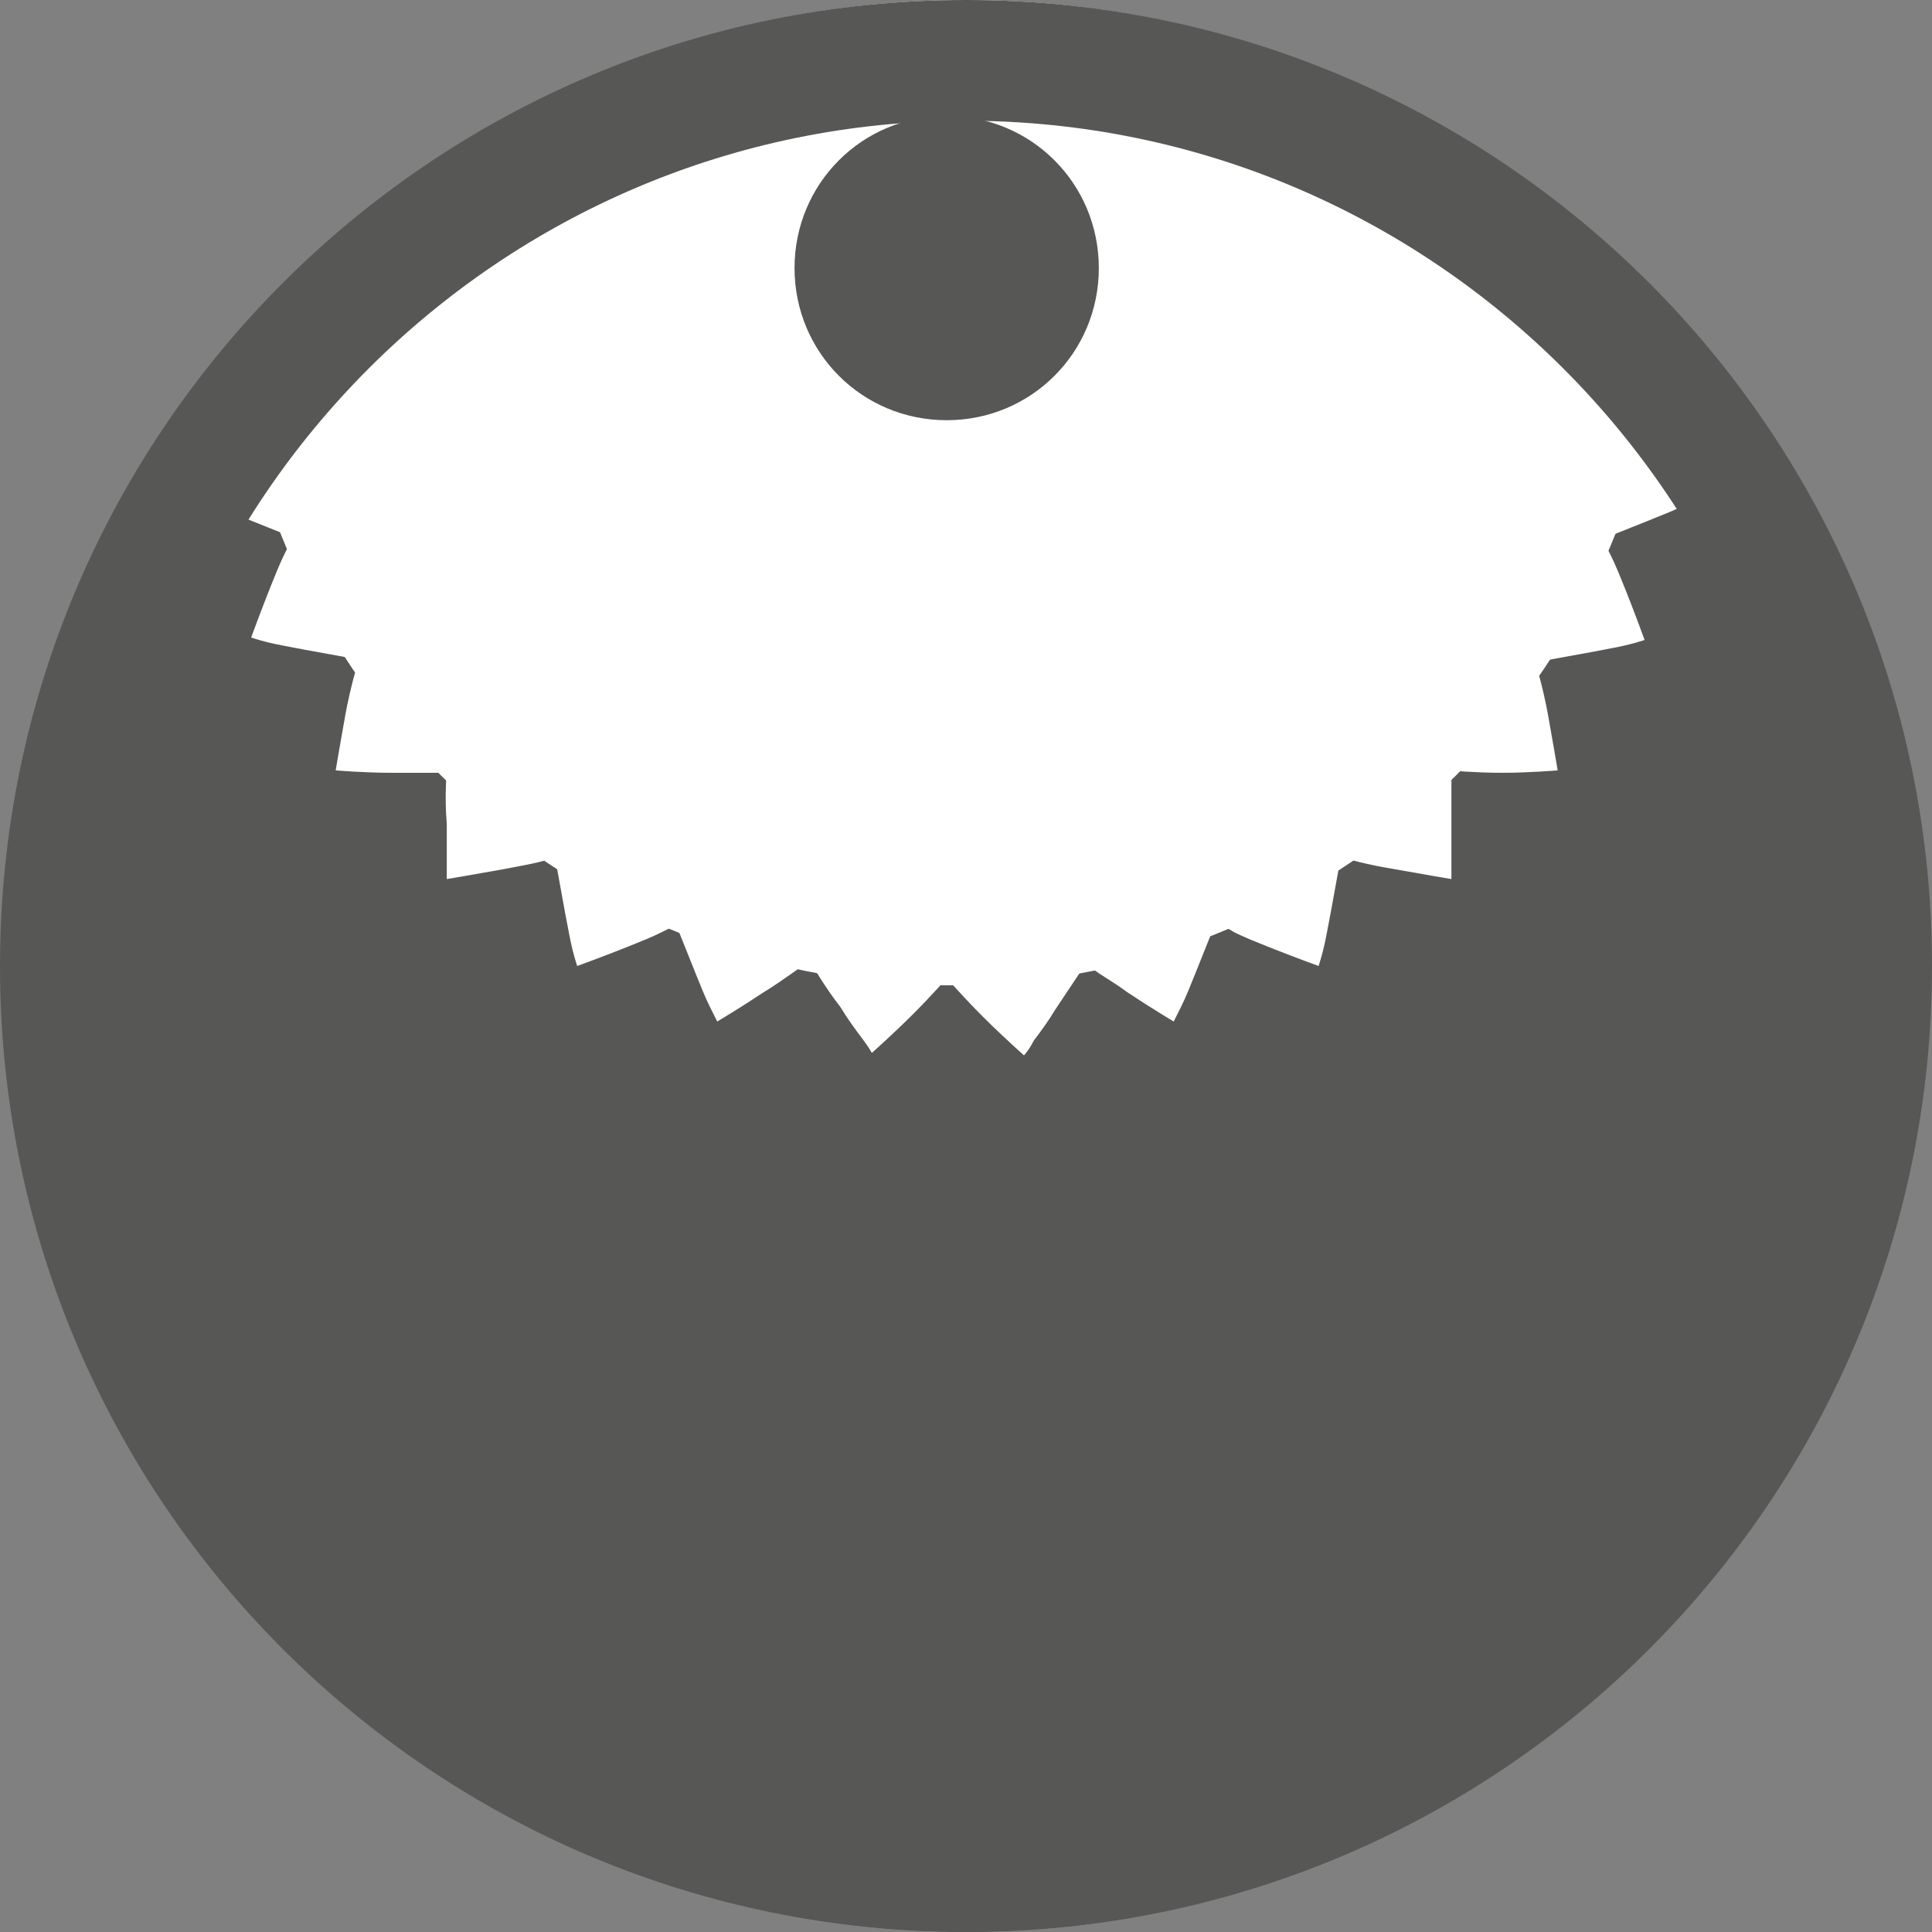
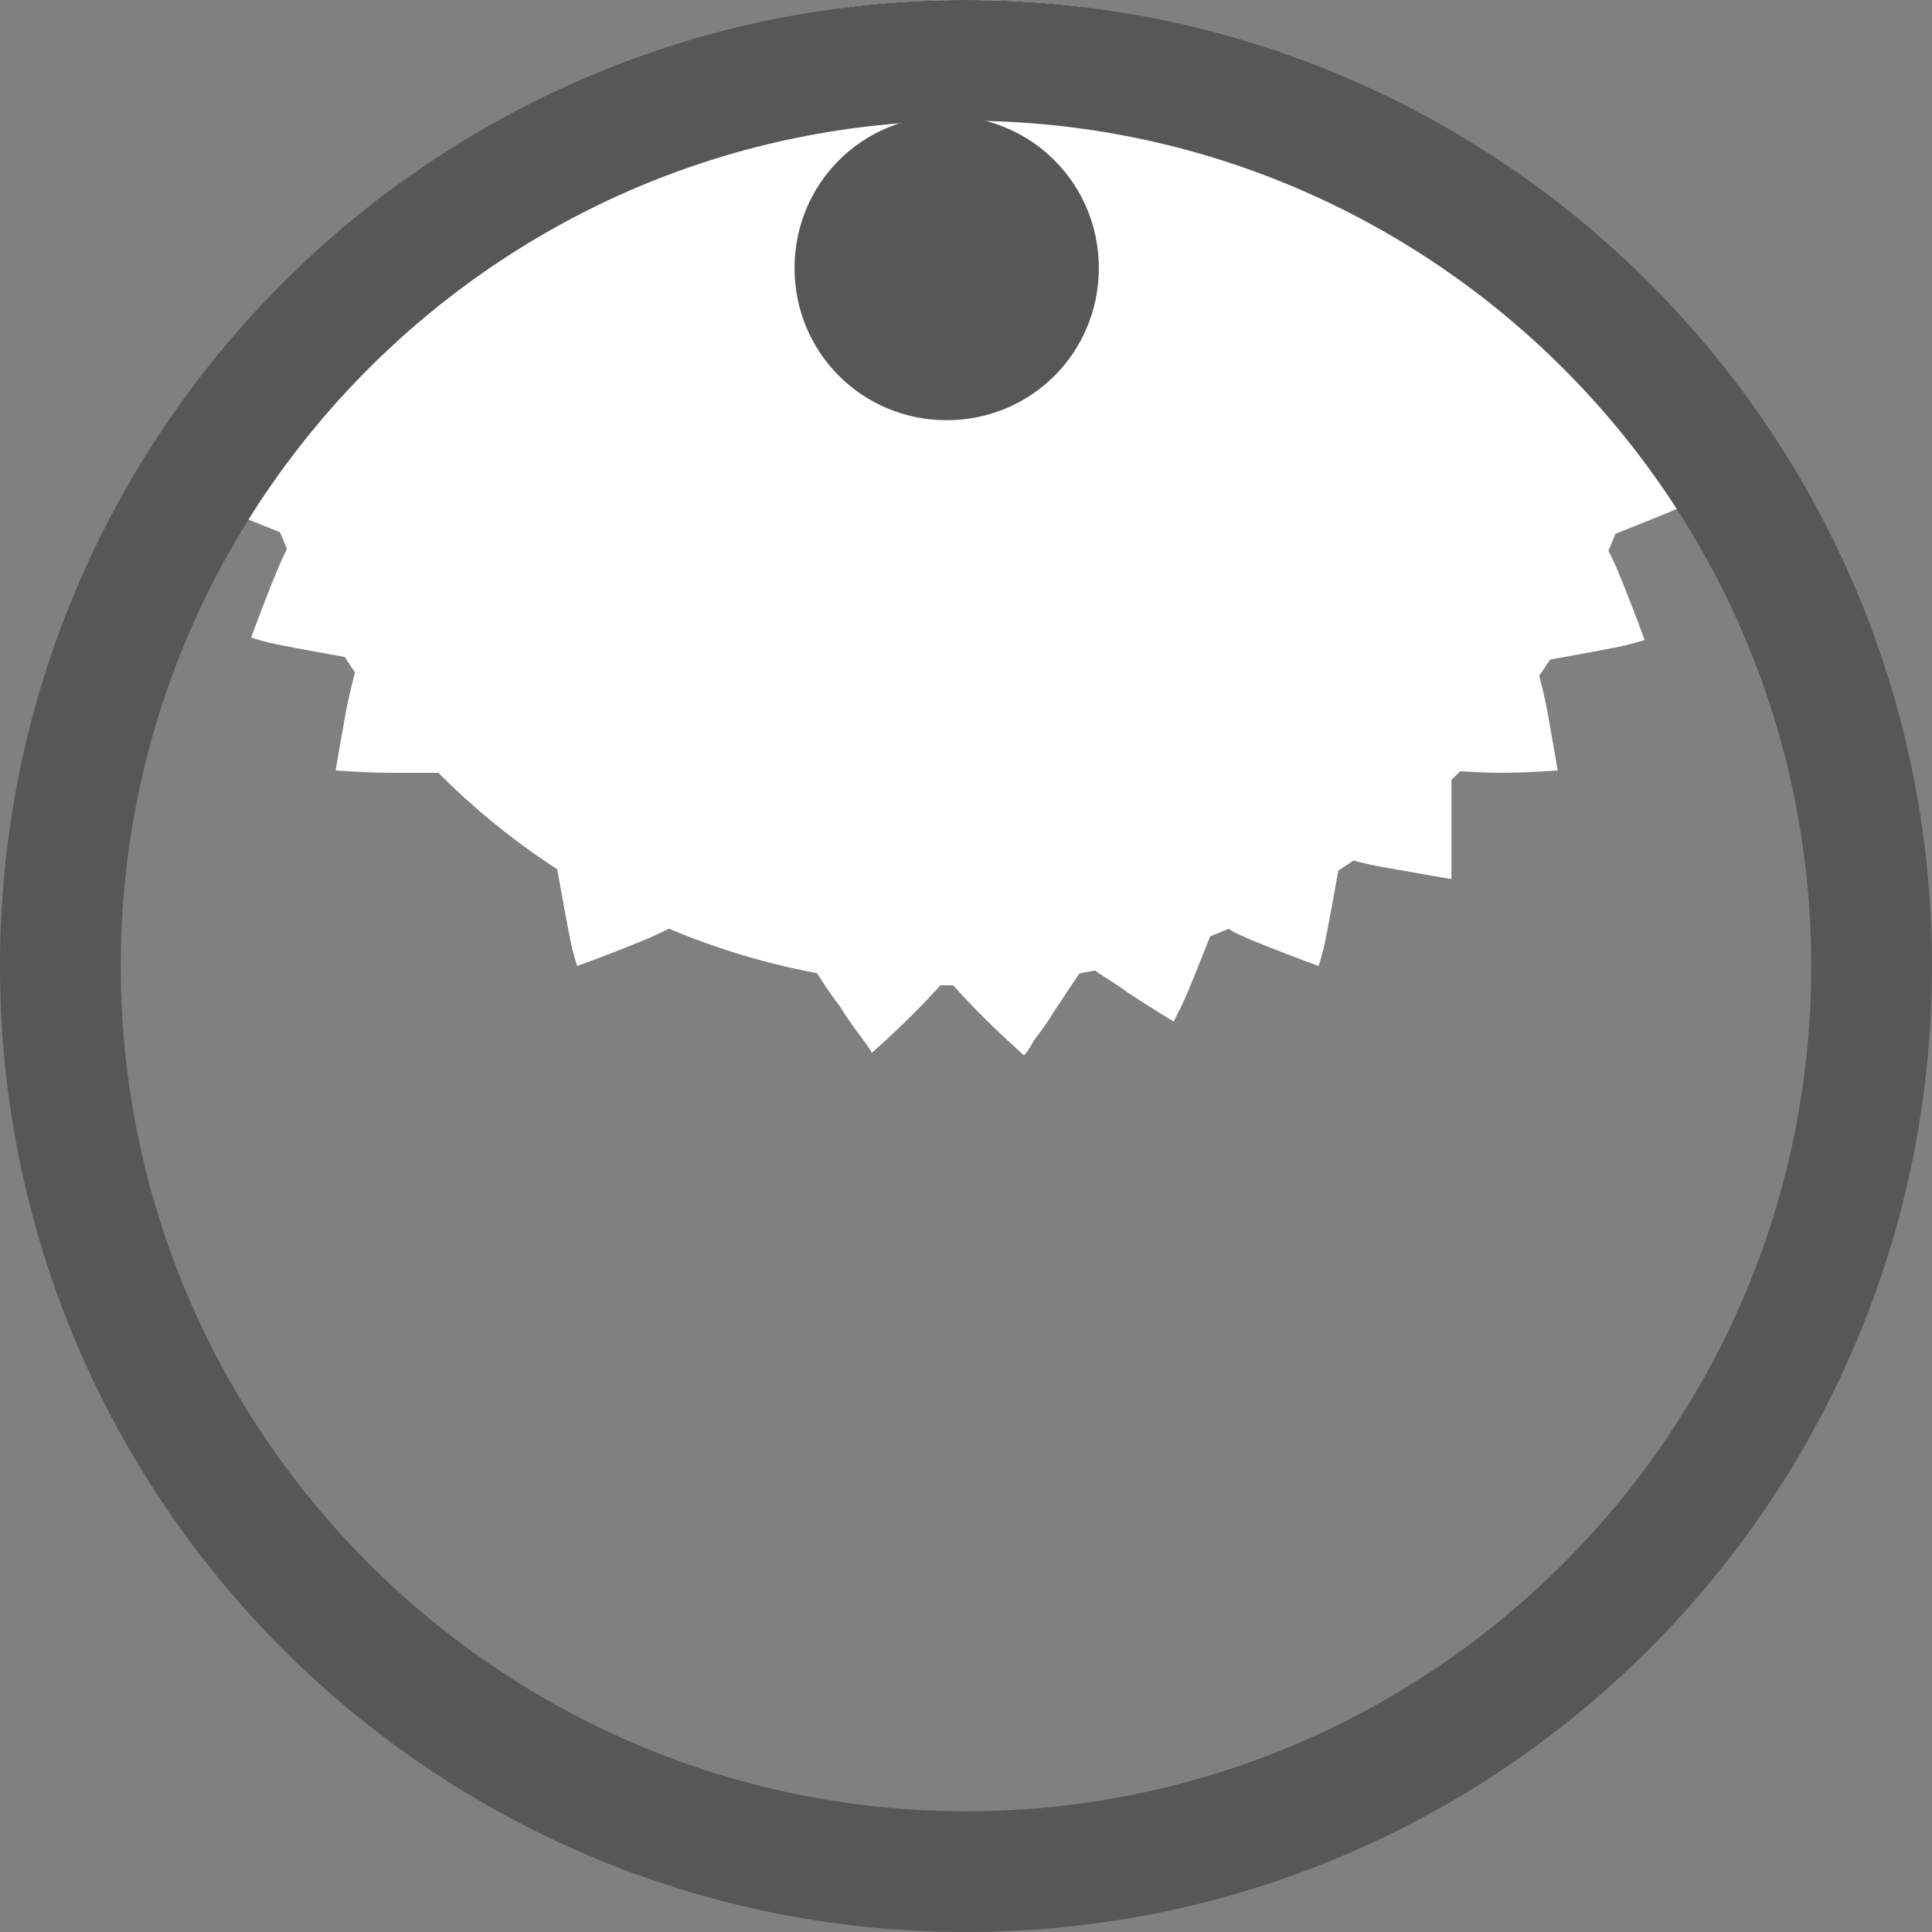
<svg xmlns="http://www.w3.org/2000/svg" xmlns:xlink="http://www.w3.org/1999/xlink" version="1.1" id="Livello_1" x="0px" y="0px" viewBox="0 0 80 80" style="enable-background:new 0 0 80 80;" xml:space="preserve">
  <rect x="0" y="0" width="80" height="80" fill="#808080" stroke="none" />
  <style type="text/css">
	.st0{fill:#CCC7C0;}
	.st1{fill:#575756;}
	.st2{clip-path:url(#SVGID_00000002346448385038310960000016889621746102828214_);fill:#FFFFFF;}
	.st3{clip-path:url(#SVGID_00000070812223365218010660000008026327793964428221_);fill:#575756;}
	.st4{clip-path:url(#SVGID_00000140012465661916613450000006586936595482131101_);fill:#FFFFFF;}
	.st5{clip-path:url(#SVGID_00000004542624921295689580000006617520172190756538_);fill:#FFFFFF;}
	.st6{clip-path:url(#SVGID_00000005983176886910150380000001928092881054480564_);fill:#FFFFFF;}
	.st7{clip-path:url(#SVGID_00000148648659220666428290000014042630812695137975_);fill:#FFFFFF;}
	.st8{clip-path:url(#SVGID_00000134951339972484862390000004777092913551441295_);fill:#FFFFFF;}
	.st9{clip-path:url(#SVGID_00000126297314112157996020000018181829313265684415_);fill:#FFFFFF;}
	.st10{clip-path:url(#SVGID_00000103971946857329756020000014568709699410516377_);fill:#FFFFFF;}
	.st11{clip-path:url(#SVGID_00000117674275093346578160000003772144889823702432_);fill:#FFFFFF;}
	.st12{clip-path:url(#SVGID_00000123430924429797400590000017889548861749212857_);fill:#FFFFFF;}
	.st13{clip-path:url(#SVGID_00000000184267877733303590000014952344595263594426_);fill:#FFFFFF;}
	.st14{clip-path:url(#SVGID_00000055684993363408879120000000960986812970852529_);fill:#FFFFFF;}
	.st15{clip-path:url(#SVGID_00000086669479634766533450000000860356086235964319_);fill:#FFFFFF;}
	.st16{clip-path:url(#SVGID_00000137853664029995012670000011104910036299604616_);fill:#FFFFFF;}
	.st17{clip-path:url(#SVGID_00000164484579550786222510000002079397914498827909_);fill:#FFFFFF;}
	.st18{clip-path:url(#SVGID_00000026860392958590900090000013228169125128219067_);fill:#FFFFFF;}
	.st19{clip-path:url(#SVGID_00000182497027078660070220000017921793194861017985_);fill:#FFFFFF;}
	.st20{clip-path:url(#SVGID_00000065045049143420946170000006138760447922373528_);fill:#FFFFFF;}
	.st21{clip-path:url(#SVGID_00000063607273777856515850000002625845296831585192_);fill:#FFFFFF;}
	.st22{clip-path:url(#SVGID_00000096756288852686937260000002011462505416855230_);fill:#FFFFFF;}
	.st23{clip-path:url(#SVGID_00000028324447188755452850000003236140893727275914_);fill:#FFFFFF;}
</style>
  <g>
    <g>
-       <path class="st0" d="M79.8,40C79.8,62.1,62,80,40,80S0.2,62.1,0.2,40S18,0,40,0S79.8,17.9,79.8,40" />
-       <path class="st1" d="M79.8,40C79.8,62.1,62,80,40,80S0.2,62.1,0.2,40S18,0,40,0S79.8,17.9,79.8,40" />
-     </g>
+       </g>
    <g>
      <g>
        <defs>
          <ellipse id="SVGID_1_" cx="40" cy="40" rx="39.8" ry="40" />
        </defs>
        <clipPath id="SVGID_00000066479511140456916620000001067585182865128085_">
          <use xlink:href="#SVGID_1_" style="overflow:visible;" />
        </clipPath>
        <path style="clip-path:url(#SVGID_00000066479511140456916620000001067585182865128085_);fill:#FFFFFF;" d="M69,11.1     c0,16.4-13.3,29.7-29.7,29.7S9.5,27.5,9.5,11.1s13.3-29.7,29.7-29.7S69-5.3,69,11.1" />
      </g>
      <g>
        <defs>
          <ellipse id="SVGID_00000011724111051375347840000016330417016094205095_" cx="40" cy="40" rx="39.8" ry="40" />
        </defs>
        <clipPath id="SVGID_00000083081537567177608210000010578570004448993712_">
          <use xlink:href="#SVGID_00000011724111051375347840000016330417016094205095_" style="overflow:visible;" />
        </clipPath>
        <path style="clip-path:url(#SVGID_00000083081537567177608210000010578570004448993712_);fill:#575756;" d="M45.5,11.1     c0,3.5-2.8,6.3-6.3,6.3s-6.3-2.8-6.3-6.3s2.8-6.3,6.3-6.3C42.7,4.8,45.5,7.6,45.5,11.1" />
      </g>
      <g>
        <defs>
          <ellipse id="SVGID_00000027586818764848710270000009030348996004486531_" cx="40" cy="40" rx="39.8" ry="40" />
        </defs>
        <clipPath id="SVGID_00000183938812769281734210000012179690119246668731_">
          <use xlink:href="#SVGID_00000027586818764848710270000009030348996004486531_" style="overflow:visible;" />
        </clipPath>
        <path style="clip-path:url(#SVGID_00000183938812769281734210000012179690119246668731_);fill:#FFFFFF;" d="M68.1,16.7     c0,0,0.9-0.5,1.8-1.2c0.5-0.3,0.9-0.6,1.3-0.9c0.4-0.3,0.6-0.4,0.6-0.4s-0.8-0.9-1.6-1.7c-0.8-0.8-1.6-1.5-1.6-1.5     s-0.1,1.4-0.1,2.9C68.3,15.3,68.1,16.7,68.1,16.7" />
      </g>
      <g>
        <defs>
          <ellipse id="SVGID_00000030472657125375891350000002878509972395579799_" cx="40" cy="40" rx="39.8" ry="40" />
        </defs>
        <clipPath id="SVGID_00000173157814671189027770000015015530252589327017_">
          <use xlink:href="#SVGID_00000030472657125375891350000002878509972395579799_" style="overflow:visible;" />
        </clipPath>
        <path style="clip-path:url(#SVGID_00000173157814671189027770000015015530252589327017_);fill:#FFFFFF;" d="M66.4,22.3     c0,0,1-0.4,2-0.8c0.5-0.2,1-0.4,1.4-0.6s0.6-0.3,0.6-0.3s-0.6-1-1.2-1.9c-0.3-0.5-0.6-0.9-0.8-1.2C68.2,17.2,68,17,68,17     s0,0.1,0,0.2c0,0.2-0.1,0.4-0.2,0.6c-0.1,0.5-0.3,1.2-0.5,1.9c-0.2,0.7-0.5,1.3-0.7,1.8C66.5,22,66.4,22.3,66.4,22.3" />
      </g>
      <g>
        <defs>
          <ellipse id="SVGID_00000147202339445854458040000014086346462224241324_" cx="40" cy="40" rx="39.8" ry="40" />
        </defs>
        <clipPath id="SVGID_00000024681772020124042680000001393402250715681682_">
          <use xlink:href="#SVGID_00000147202339445854458040000014086346462224241324_" style="overflow:visible;" />
        </clipPath>
        <path style="clip-path:url(#SVGID_00000024681772020124042680000001393402250715681682_);fill:#FFFFFF;" d="M63.7,27.4     c0,0,1.1-0.2,2.2-0.4c0.5-0.1,1.1-0.2,1.5-0.3c0.4-0.1,0.7-0.2,0.7-0.2s-0.4-1.1-0.8-2.1c-0.2-0.5-0.4-1-0.6-1.4     s-0.3-0.6-0.3-0.6s0,0.1-0.1,0.2s-0.2,0.3-0.3,0.6c-0.2,0.5-0.5,1.1-0.8,1.8c-0.3,0.6-0.7,1.2-1,1.7     C63.9,27.1,63.7,27.4,63.7,27.4" />
      </g>
      <g>
        <defs>
          <ellipse id="SVGID_00000108988668098866108120000011538750759528300187_" cx="40" cy="40" rx="39.8" ry="40" />
        </defs>
        <clipPath id="SVGID_00000021839278307154049200000017529119639944332460_">
          <use xlink:href="#SVGID_00000108988668098866108120000011538750759528300187_" style="overflow:visible;" />
        </clipPath>
        <path style="clip-path:url(#SVGID_00000021839278307154049200000017529119639944332460_);fill:#FFFFFF;" d="M60,31.9     c0,0,1.1,0.1,2.2,0.1c1.1,0,2.3-0.1,2.3-0.1s-0.2-1.2-0.4-2.3c-0.2-1.1-0.5-2.1-0.5-2.1s-0.9,1.1-1.7,2.3     C61,30.8,60,31.9,60,31.9" />
      </g>
      <g>
        <defs>
          <ellipse id="SVGID_00000100382581713399326560000017742510053013505178_" cx="40" cy="40" rx="39.8" ry="40" />
        </defs>
        <clipPath id="SVGID_00000005988591615148688920000015323722388242446001_">
          <use xlink:href="#SVGID_00000100382581713399326560000017742510053013505178_" style="overflow:visible;" />
        </clipPath>
        <path style="clip-path:url(#SVGID_00000005988591615148688920000015323722388242446001_);fill:#FFFFFF;" d="M55.6,35.5     c0,0,0.3,0.1,0.7,0.2c0.4,0.1,0.9,0.2,1.5,0.3c1.1,0.2,2.3,0.4,2.3,0.4s0-0.3,0-0.7s0-1,0-1.6c0-1.1,0-2.2,0-2.2s-1.1,1-2.1,1.9     c-0.6,0.4-1.1,0.9-1.6,1.2c-0.2,0.2-0.4,0.3-0.5,0.4C55.7,35.5,55.6,35.5,55.6,35.5" />
      </g>
      <g>
        <defs>
          <ellipse id="SVGID_00000051372212891384095860000012986877526377667472_" cx="40" cy="40" rx="39.8" ry="40" />
        </defs>
        <clipPath id="SVGID_00000098914314763434451080000011228684572038801036_">
          <use xlink:href="#SVGID_00000051372212891384095860000012986877526377667472_" style="overflow:visible;" />
        </clipPath>
        <path style="clip-path:url(#SVGID_00000098914314763434451080000011228684572038801036_);fill:#FFFFFF;" d="M50.5,38.3     c0,0,0.3,0.1,0.6,0.3c0.4,0.2,0.9,0.4,1.4,0.6c1,0.4,2.1,0.8,2.1,0.8s0.1-0.3,0.2-0.7c0.1-0.4,0.2-1,0.3-1.5     c0.2-1.1,0.4-2.2,0.4-2.2s-0.3,0.2-0.8,0.5s-1.1,0.7-1.7,1c-0.6,0.3-1.3,0.6-1.8,0.9c-0.2,0.1-0.4,0.2-0.6,0.3     C50.5,38.2,50.5,38.3,50.5,38.3" />
      </g>
      <g>
        <defs>
          <ellipse id="SVGID_00000162332423088439552380000016177472516901003920_" cx="40" cy="40" rx="39.8" ry="40" />
        </defs>
        <clipPath id="SVGID_00000147181251681538527320000004552510610157351605_">
          <use xlink:href="#SVGID_00000162332423088439552380000016177472516901003920_" style="overflow:visible;" />
        </clipPath>
        <path style="clip-path:url(#SVGID_00000147181251681538527320000004552510610157351605_);fill:#FFFFFF;" d="M45,39.9     c0,0,0.2,0.2,0.5,0.4s0.8,0.5,1.2,0.8c0.9,0.6,1.9,1.2,1.9,1.2s0.1-0.2,0.3-0.6c0.2-0.4,0.4-0.9,0.6-1.4c0.4-1,0.8-2,0.8-2     s-0.3,0.1-0.8,0.3s-1.2,0.5-1.8,0.7c-0.7,0.2-1.4,0.4-1.9,0.5c-0.3,0.1-0.5,0.1-0.6,0.2C45.1,39.9,45,39.9,45,39.9" />
      </g>
      <g>
        <defs>
          <ellipse id="SVGID_00000015320837209522744590000014176934978338234017_" cx="40" cy="40" rx="39.8" ry="40" />
        </defs>
        <clipPath id="SVGID_00000026866781205985058010000009801877488288700343_">
          <use xlink:href="#SVGID_00000015320837209522744590000014176934978338234017_" style="overflow:visible;" />
        </clipPath>
        <path style="clip-path:url(#SVGID_00000026866781205985058010000009801877488288700343_);fill:#FFFFFF;" d="M39.2,40.5     c0,0,0.7,0.8,1.5,1.6s1.7,1.6,1.7,1.6s0.2-0.2,0.4-0.6c0.3-0.4,0.6-0.8,0.9-1.3c0.6-0.9,1.2-1.8,1.2-1.8s-0.4,0-0.9,0.1     s-1.2,0.2-1.9,0.3C40.6,40.4,39.2,40.5,39.2,40.5" />
      </g>
      <g>
        <defs>
          <ellipse id="SVGID_00000056386653467406719830000007339995285088388509_" cx="40" cy="40" rx="39.8" ry="40" />
        </defs>
        <clipPath id="SVGID_00000111912322416740840900000002719242506483387264_">
          <use xlink:href="#SVGID_00000056386653467406719830000007339995285088388509_" style="overflow:visible;" />
        </clipPath>
        <path style="clip-path:url(#SVGID_00000111912322416740840900000002719242506483387264_);fill:#FFFFFF;" d="M33.6,39.9     c0,0,0.5,0.9,1.2,1.8c0.3,0.5,0.6,0.9,0.9,1.3c0.3,0.4,0.4,0.6,0.4,0.6s0.9-0.8,1.7-1.6s1.5-1.6,1.5-1.6s-1.4-0.1-2.9-0.1     c-0.7-0.1-1.4-0.2-1.9-0.3C34,40,33.6,39.9,33.6,39.9" />
      </g>
      <g>
        <defs>
          <ellipse id="SVGID_00000031208775744047632000000007779701582764282782_" cx="40" cy="40" rx="39.8" ry="40" />
        </defs>
        <clipPath id="SVGID_00000170982532066422893670000016001373230452665520_">
          <use xlink:href="#SVGID_00000031208775744047632000000007779701582764282782_" style="overflow:visible;" />
        </clipPath>
-         <path style="clip-path:url(#SVGID_00000170982532066422893670000016001373230452665520_);fill:#FFFFFF;" d="M28,38.3     c0,0,0.4,1,0.8,2c0.2,0.5,0.4,1,0.6,1.4s0.3,0.6,0.3,0.6s1-0.6,1.9-1.2c0.5-0.3,0.9-0.6,1.2-0.8s0.5-0.4,0.5-0.4s-0.1,0-0.2,0     c-0.2,0-0.4-0.1-0.6-0.2c-0.5-0.1-1.2-0.3-1.9-0.5c-0.7-0.2-1.3-0.5-1.8-0.7C28.4,38.4,28,38.3,28,38.3" />
      </g>
      <g>
        <defs>
          <ellipse id="SVGID_00000152239958366494499190000013572340950493415604_" cx="40" cy="40" rx="39.8" ry="40" />
        </defs>
        <clipPath id="SVGID_00000091703475324565845200000009391710117321265559_">
          <use xlink:href="#SVGID_00000152239958366494499190000013572340950493415604_" style="overflow:visible;" />
        </clipPath>
        <path style="clip-path:url(#SVGID_00000091703475324565845200000009391710117321265559_);fill:#FFFFFF;" d="M23,35.6     c0,0,0.2,1.1,0.4,2.2c0.1,0.5,0.2,1.1,0.3,1.5c0.1,0.4,0.2,0.7,0.2,0.7s1.1-0.4,2.1-0.8c0.5-0.2,1-0.4,1.4-0.6     c0.4-0.2,0.6-0.3,0.6-0.3s-0.1,0-0.2-0.1s-0.3-0.2-0.6-0.3c-0.5-0.2-1.1-0.5-1.8-0.8c-0.6-0.3-1.2-0.7-1.7-1     C23.3,35.8,23,35.6,23,35.6" />
      </g>
      <g>
        <defs>
          <ellipse id="SVGID_00000068657606893855046310000001049052867099299463_" cx="40" cy="40" rx="39.8" ry="40" />
        </defs>
        <clipPath id="SVGID_00000113335311635933653200000005882571381318791098_">
          <use xlink:href="#SVGID_00000068657606893855046310000001049052867099299463_" style="overflow:visible;" />
        </clipPath>
-         <path style="clip-path:url(#SVGID_00000113335311635933653200000005882571381318791098_);fill:#FFFFFF;" d="M18.5,31.9     c0,0-0.1,1.1,0,2.2c0,0.6,0,1.1,0,1.6c0,0.4,0,0.7,0,0.7s1.2-0.2,2.3-0.4c0.5-0.1,1.1-0.2,1.5-0.3s0.7-0.2,0.7-0.2     s-0.1,0-0.2-0.1s-0.3-0.2-0.5-0.4c-0.4-0.3-1-0.7-1.6-1.2C19.5,32.9,18.5,31.9,18.5,31.9" />
      </g>
      <g>
        <defs>
          <ellipse id="SVGID_00000171701394168863719930000015071955783240288670_" cx="40" cy="40" rx="39.8" ry="40" />
        </defs>
        <clipPath id="SVGID_00000145019366674706605230000014334996541835997827_">
          <use xlink:href="#SVGID_00000171701394168863719930000015071955783240288670_" style="overflow:visible;" />
        </clipPath>
        <path style="clip-path:url(#SVGID_00000145019366674706605230000014334996541835997827_);fill:#FFFFFF;" d="M14.8,27.5     c0,0-0.3,1-0.5,2.1s-0.4,2.3-0.4,2.3s1.2,0.1,2.3,0.1s2.2,0,2.2,0s-1-1.1-1.9-2.1C15.7,28.6,14.8,27.5,14.8,27.5" />
      </g>
      <g>
        <defs>
          <ellipse id="SVGID_00000060735670603979985800000007236115796199790726_" cx="40" cy="40" rx="39.8" ry="40" />
        </defs>
        <clipPath id="SVGID_00000082339126716601827580000001792289626840513939_">
          <use xlink:href="#SVGID_00000060735670603979985800000007236115796199790726_" style="overflow:visible;" />
        </clipPath>
        <path style="clip-path:url(#SVGID_00000082339126716601827580000001792289626840513939_);fill:#FFFFFF;" d="M12.1,22.3     c0,0-0.1,0.2-0.3,0.6s-0.4,0.9-0.6,1.4c-0.4,1-0.8,2.1-0.8,2.1s0.3,0.1,0.7,0.2s1,0.2,1.5,0.3c1.1,0.2,2.2,0.4,2.2,0.4     s-0.2-0.3-0.5-0.8s-0.7-1.1-1-1.7s-0.6-1.3-0.9-1.8c-0.1-0.2-0.2-0.4-0.3-0.6C12.1,22.4,12.1,22.3,12.1,22.3" />
      </g>
      <g>
        <defs>
          <ellipse id="SVGID_00000052783348585190978810000004519845233106162848_" cx="40" cy="40" rx="39.8" ry="40" />
        </defs>
        <clipPath id="SVGID_00000055682931940368217220000006150741475293943426_">
          <use xlink:href="#SVGID_00000052783348585190978810000004519845233106162848_" style="overflow:visible;" />
        </clipPath>
        <path style="clip-path:url(#SVGID_00000055682931940368217220000006150741475293943426_);fill:#FFFFFF;" d="M10.4,16.9     c0,0-0.2,0.2-0.4,0.5s-0.5,0.8-0.8,1.2C8.6,19.5,8,20.5,8,20.5s0.2,0.1,0.6,0.3C9,21,9.5,21.2,10,21.4c1,0.4,2,0.8,2,0.8     s-0.1-0.3-0.3-0.8s-0.5-1.2-0.7-1.8c-0.2-0.7-0.4-1.4-0.5-1.9c-0.1-0.3-0.1-0.5-0.2-0.6C10.4,17,10.4,16.9,10.4,16.9" />
      </g>
      <g>
        <defs>
          <ellipse id="SVGID_00000157281696256158070330000015666730074037569212_" cx="40" cy="40" rx="39.8" ry="40" />
        </defs>
        <clipPath id="SVGID_00000183214644865544794420000003173953392427123375_">
          <use xlink:href="#SVGID_00000157281696256158070330000015666730074037569212_" style="overflow:visible;" />
        </clipPath>
        <path style="clip-path:url(#SVGID_00000183214644865544794420000003173953392427123375_);fill:#FFFFFF;" d="M9.8,11.1     c0,0-0.8,0.7-1.6,1.5s-1.6,1.7-1.6,1.7s0.2,0.2,0.6,0.4C7.5,15,8,15.3,8.5,15.6c0.9,0.6,1.8,1.2,1.8,1.2s-0.2-1.4-0.4-2.8     C9.9,12.5,9.8,11.1,9.8,11.1" />
      </g>
      <g>
        <defs>
          <ellipse id="SVGID_00000178173507926849986580000016608074880385209219_" cx="40" cy="40" rx="39.8" ry="40" />
        </defs>
        <clipPath id="SVGID_00000079470485266890252460000005727094279026574489_">
          <use xlink:href="#SVGID_00000178173507926849986580000016608074880385209219_" style="overflow:visible;" />
        </clipPath>
        <path style="clip-path:url(#SVGID_00000079470485266890252460000005727094279026574489_);fill:#FFFFFF;" d="M10.4,5.4     c0,0-0.9,0.5-1.8,1.2c-0.5,0.3-1,0.6-1.4,0.9C6.9,7.7,6.7,7.9,6.7,7.9s0.8,0.9,1.6,1.7s1.6,1.5,1.6,1.5s0-1.5,0.1-2.9     S10.4,5.4,10.4,5.4" />
      </g>
      <g>
        <defs>
          <ellipse id="SVGID_00000129887067957808027510000000299301788855806857_" cx="40" cy="40" rx="39.8" ry="40" />
        </defs>
        <clipPath id="SVGID_00000000923876914938548920000011602819921502618023_">
          <use xlink:href="#SVGID_00000129887067957808027510000000299301788855806857_" style="overflow:visible;" />
        </clipPath>
        <path style="clip-path:url(#SVGID_00000000923876914938548920000011602819921502618023_);fill:#FFFFFF;" d="M12-0.2     c0,0-1,0.4-2,0.8C9.5,0.8,9,1,8.6,1.2C8.2,1.4,7.9,1.5,7.9,1.5s0.6,1,1.2,1.9c0.3,0.5,0.6,1,0.9,1.3c0.2,0.3,0.4,0.5,0.4,0.5     s0-0.1,0.1-0.2c0-0.2,0.1-0.4,0.2-0.6c0.1-0.5,0.3-1.2,0.5-1.9s0.5-1.3,0.7-1.8C11.9,0.1,12-0.2,12-0.2" />
      </g>
      <g>
        <defs>
          <ellipse id="SVGID_00000034069763553559081060000015468397891133627532_" cx="40" cy="40" rx="39.8" ry="40" />
        </defs>
        <clipPath id="SVGID_00000036930725739162549090000000902138277295423418_">
          <use xlink:href="#SVGID_00000034069763553559081060000015468397891133627532_" style="overflow:visible;" />
        </clipPath>
        <path style="clip-path:url(#SVGID_00000036930725739162549090000000902138277295423418_);fill:#FFFFFF;" d="M68.1,5.3     c0,0,0.2-0.2,0.4-0.5C68.7,4.5,69,4,69.3,3.6c0.6-0.9,1.2-1.9,1.2-1.9s-0.2-0.1-0.6-0.3C69.5,1,69,0.8,68.5,0.6     c-1-0.4-2-0.8-2-0.8s0.1,0.3,0.3,0.8c0.2,0.5,0.5,1.2,0.7,1.8c0.2,0.7,0.4,1.4,0.5,1.9c-0.1,0.4,0,0.6,0,0.7     C68.1,5.2,68.1,5.3,68.1,5.3" />
      </g>
      <g>
        <defs>
          <ellipse id="SVGID_00000013179294764936576270000006134986200665326475_" cx="40" cy="40" rx="39.8" ry="40" />
        </defs>
        <clipPath id="SVGID_00000090279132652777370970000018130939335721552283_">
          <use xlink:href="#SVGID_00000013179294764936576270000006134986200665326475_" style="overflow:visible;" />
        </clipPath>
        <path style="clip-path:url(#SVGID_00000090279132652777370970000018130939335721552283_);fill:#FFFFFF;" d="M68.7,11.1     c0,0,0.8-0.7,1.6-1.5c0.8-0.8,1.6-1.7,1.6-1.7s-0.2-0.2-0.6-0.4C71,7.2,70.5,6.9,70,6.6c-0.9-0.6-1.8-1.2-1.8-1.2     s0.2,1.4,0.4,2.8C68.6,9.6,68.7,11.1,68.7,11.1" />
      </g>
    </g>
  </g>
  <g id="Page-1">
    <g id="_x30_3b_x5F_single-v2-tab2" transform="translate(-672, -1488)">
      <g id="Group-4" transform="translate(672, 1488)">
        <g id="Group-Copy-4">
          <g id="Oval-Copy">
            <path class="st1" d="M40,80C17.9,80,0,62.1,0,40S17.9,0,40,0s40,17.9,40,40S62.1,80,40,80z M40,5C20.7,5,5,20.7,5,40       s15.7,35,35,35s35-15.7,35-35S59.3,5,40,5z" />
          </g>
        </g>
      </g>
    </g>
  </g>
</svg>